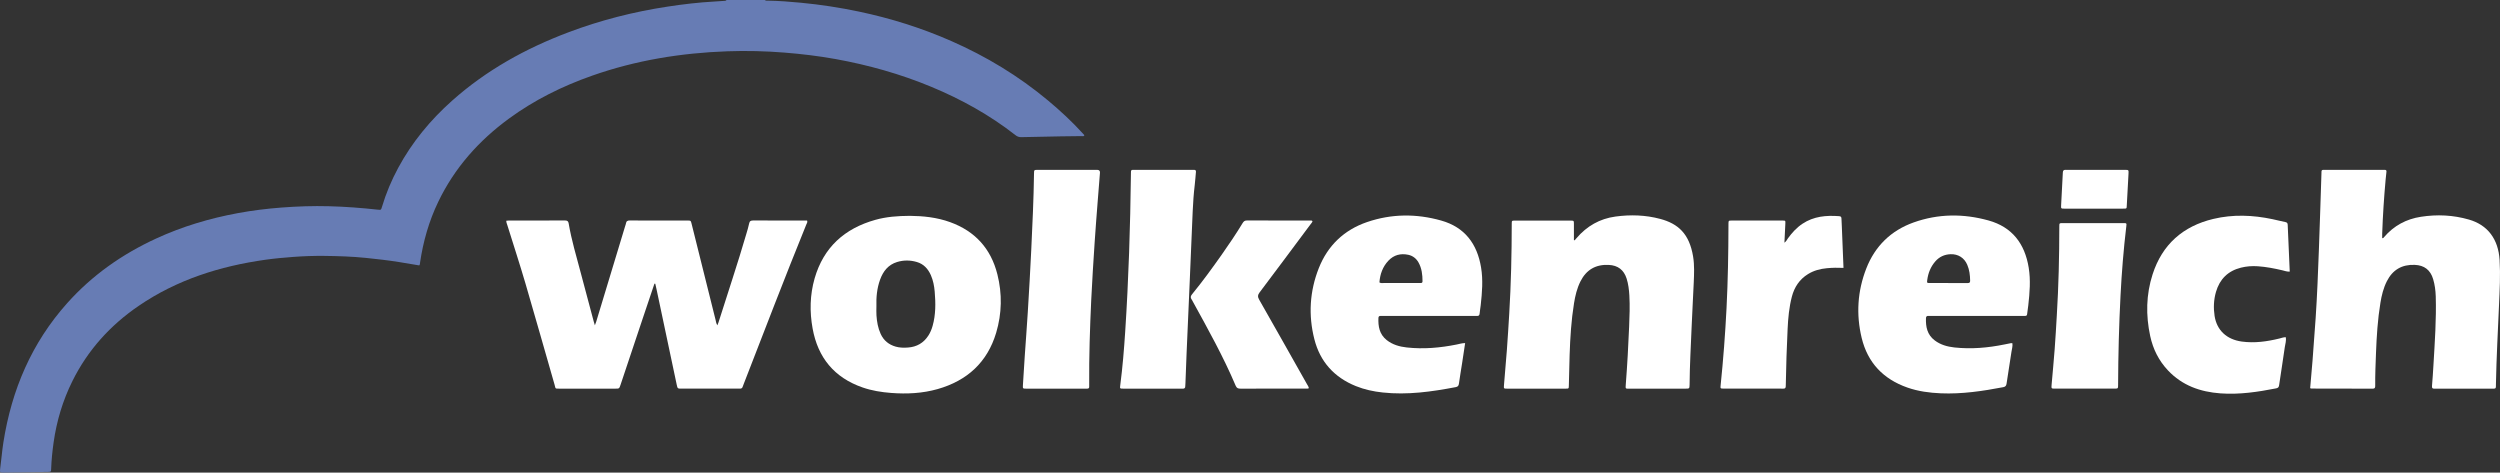
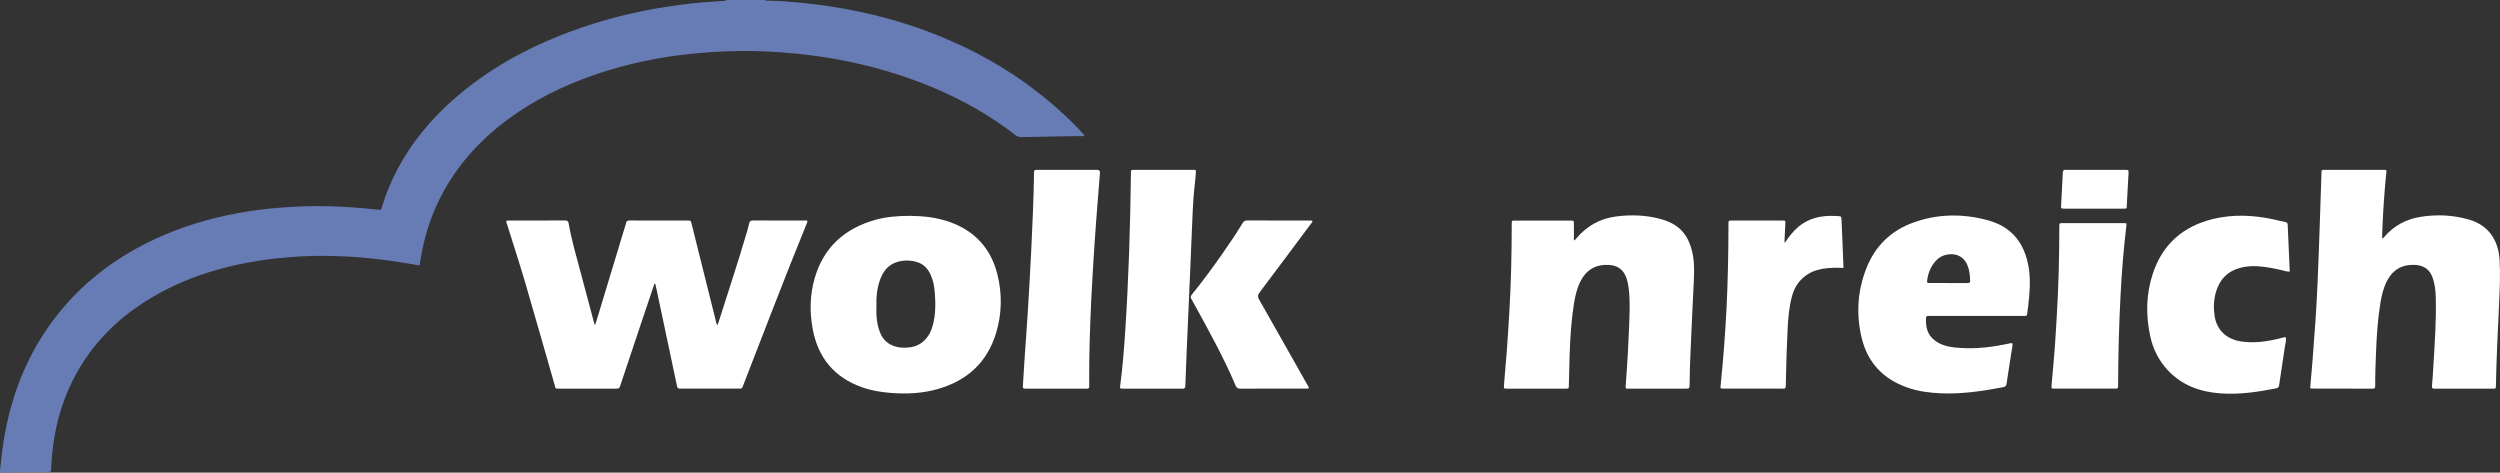
<svg xmlns="http://www.w3.org/2000/svg" viewBox="0 0 1093.29 206.68" data-name="Ebene 2" id="Ebene_2">
  <rect x="0" y="0" width="1093.29" height="206.68" fill="#333333" stroke="none" />
  <defs>
    <style>
      .cls-1 {
        fill: #fff;
      }

      .cls-1, .cls-2 {
        fill-rule: evenodd;
      }

      .cls-2 {
        fill: #677cb4;
      }
    </style>
  </defs>
  <g data-name="Ebene 1" id="Ebene_1-2">
    <path d="M334.48,0c.41.39.94.28,1.42.29,4.78.07,9.54.45,14.3.9,8.52.81,16.97,2.1,25.35,3.86,13.94,2.93,27.46,7.17,40.5,12.91,15.25,6.71,29.39,15.25,42.2,25.93,5.39,4.49,10.54,9.25,15.26,14.45.25.27.49.54.72.79-.27.65-.78.39-1.15.39-3.04.06-6.08.06-9.12.11-5.77.1-11.54.2-17.31.35-.99.03-1.78-.26-2.55-.86-11.27-8.82-23.65-15.68-36.84-21.16-13.51-5.61-27.51-9.54-41.89-12.14-7.38-1.33-14.82-2.22-22.31-2.82-8.3-.66-16.61-.87-24.92-.57-20.25.72-40.07,3.93-59.24,10.68-12.95,4.56-25.14,10.58-36.25,18.7-13.25,9.68-23.88,21.61-31.02,36.5-4.06,8.46-6.59,17.36-7.94,26.63-.05.36,0,.75-.36,1.13-2.93-.49-5.91-1-8.89-1.48-4.77-.77-9.57-1.3-14.38-1.8-6.06-.62-12.13-.81-18.2-.88-4.52-.05-9.05.1-13.57.44-4.08.31-8.15.67-12.21,1.24-19.9,2.81-38.68,8.73-55.43,20.17-12.44,8.49-22.25,19.34-28.97,32.87-4.23,8.51-6.92,17.5-8.24,26.91-.54,3.81-.93,7.63-1.06,11.47-.04,1.31-.07,1.33-1.38,1.36-6.45.11-12.9.22-19.36.3-1.73.02-1.78-.11-1.55-1.8.52-3.8.8-7.64,1.4-11.44,3.6-22.91,12.34-43.46,27.9-60.86,10.91-12.21,24.04-21.42,38.88-28.25,11.44-5.27,23.42-8.84,35.78-11.12,6.28-1.16,12.61-1.94,18.99-2.43,6.94-.53,13.88-.76,20.82-.58,7.13.18,14.24.73,21.33,1.5,1.43.16,1.45.16,1.87-1.26,1.76-5.91,4.14-11.56,7.06-16.98,6.07-11.27,14.11-20.98,23.65-29.47,14.93-13.29,32.11-22.79,50.73-29.82,14.08-5.32,28.59-9.01,43.47-11.27,6.81-1.04,13.63-1.85,20.51-2.22,1.49-.08,2.97-.2,4.45-.3.31-.02.62-.03.77-.38h16.76Z" class="cls-2" />
    <path d="M286.2,124.04c-1.78,5.28-3.56,10.56-5.33,15.84-3.17,9.46-6.33,18.92-9.49,28.38-.57,1.7-.58,1.7-2.29,1.7-8.13,0-16.26,0-24.39,0-2.09,0-1.65.1-2.18-1.75-4.24-14.7-8.38-29.44-12.69-44.12-2.51-8.56-5.29-17.04-7.94-25.56-.2-.64-.5-1.26-.48-2,.33-.03.64-.08.95-.08,8.25,0,16.51.01,24.76-.03,1,0,1.4.32,1.57,1.29,1.24,7.28,3.36,14.35,5.25,21.48,1.89,7.13,3.8,14.25,5.7,21.37.13.48.28.95.51,1.71.26-.71.46-1.16.6-1.64,4.22-13.93,8.44-27.87,12.66-41.8.11-.36.27-.7.32-1.07.15-1.06.7-1.37,1.78-1.35,4.84.06,9.68.03,14.52.03,3.54,0,7.08,0,10.61,0,1.45,0,1.46.02,1.82,1.46,3.48,13.95,6.95,27.89,10.44,41.84.19.76.25,1.58.81,2.53.21-.52.36-.86.48-1.21,4.07-12.94,8.42-25.8,12.21-38.83.43-1.49.91-2.97,1.21-4.48.22-1.09.74-1.34,1.78-1.33,6.33.05,12.66.02,18.99.02h4.58c.29.73-.12,1.21-.33,1.7-9.43,23.19-18.37,46.57-27.44,69.91-.13.35-.3.69-.39,1.04-.18.64-.59.89-1.24.86-.62-.03-1.24,0-1.86,0-7.88,0-15.76,0-23.64,0-1.73,0-1.75,0-2.12-1.73-2.93-13.82-5.85-27.64-8.77-41.47-.19-.89-.4-1.78-.6-2.66-.12-.02-.25-.04-.37-.05Z" class="cls-1" />
    <path d="M1010.27,169.76c.35-4.07.72-8.08,1.04-12.09.48-6.18.95-12.37,1.36-18.56.67-9.97,1.04-19.95,1.42-29.93.42-11.04.74-22.08,1.11-33.11.01-.37.02-.74.03-1.12.02-.45.28-.66.71-.66.43,0,.87-.01,1.3-.01,8.19,0,16.38,0,24.57,0,.37,0,.74,0,1.12,0,.56,0,.76.3.7.83-.12,1.11-.25,2.22-.35,3.33-.72,7.91-1.24,15.83-1.51,23.77-.02.65,0,1.31,0,1.94.54.06.66-.27.84-.48,4.26-4.97,9.67-7.88,16.1-8.87,7.08-1.1,14.09-.77,21,1.22,8.18,2.35,12.84,8.55,13.4,17.65.4,6.63.03,13.27-.26,19.9-.48,11.34-1.11,22.68-1.33,34.04-.05,2.67.25,2.34-2.47,2.35-7.76.01-15.51,0-23.27,0-.37,0-.75-.03-1.12,0-.87.08-1.19-.21-1.11-1.16.26-3.03.45-6.06.63-9.1.59-10.03,1.31-20.06,1.01-30.12-.08-2.55-.41-5.07-1.14-7.52-1.2-4.01-3.87-6.06-8.04-6.23-5.59-.22-9.67,2.15-12.2,7.16-1.5,2.97-2.28,6.16-2.81,9.4-1.2,7.29-1.66,14.66-1.94,22.04-.18,4.71-.38,9.42-.34,14.14,0,.82-.02,1.4-1.14,1.4-8.93-.04-17.87-.03-26.81-.05-.12,0-.23-.07-.53-.17Z" class="cls-1" />
    <path d="M688.62,105.09c.28-.32.56-.65.84-.97,4.5-5.25,10.14-8.49,17.02-9.42,6.58-.89,13.13-.69,19.57,1.03,7.78,2.08,12.74,6.44,14.38,16.51.61,3.76.43,7.55.27,11.33-.27,6.45-.67,12.89-.92,19.33-.33,8.37-.83,16.73-.89,25.11,0,.06,0,.12,0,.19-.06,1.74-.06,1.75-1.75,1.76-1.37,0-2.73,0-4.1,0-6.7,0-13.4,0-20.11,0-2.15,0-2.11.28-1.94-1.95.65-8.35,1.1-16.71,1.45-25.08.19-4.59.37-9.18.1-13.77-.15-2.49-.44-4.95-1.19-7.32-1.21-3.81-3.83-5.81-7.83-5.99-5.67-.27-9.8,2.11-12.36,7.2-1.52,3.03-2.29,6.28-2.82,9.59-1.21,7.48-1.67,15.04-1.92,22.6-.15,4.46-.23,8.93-.34,13.4-.03,1.29-.04,1.32-1.37,1.32-8.56,0-17.13,0-25.69,0-1.39,0-1.42-.03-1.31-1.47.41-5.13.89-10.26,1.27-15.39.39-5.26.71-10.52,1.03-15.78.79-13.13,1.09-26.28,1.1-39.44,0-1.39.03-1.41,1.45-1.41,8.07,0,16.13,0,24.2,0,1.52,0,1.54.02,1.54,1.51.01,2.34,0,4.69,0,7.03.11.03.22.06.33.09Z" class="cls-1" />
    <path d="M397.91,94.39c5.76.06,11.79.65,17.58,2.75,10.93,3.95,17.85,11.58,20.68,22.82,2.15,8.54,1.98,17.14-.53,25.56-3.87,12.96-12.74,20.98-25.61,24.63-6.63,1.88-13.43,2.21-20.3,1.69-4.29-.33-8.5-1-12.57-2.42-12.31-4.29-19.48-13.01-21.79-25.74-1.34-7.36-1.19-14.74.88-21.95,3.92-13.58,13.12-21.83,26.55-25.59,4.81-1.35,9.76-1.72,15.09-1.75ZM383.27,134.02c0,1.3-.07,2.61.02,3.9.19,2.79.66,5.53,1.84,8.11,1.33,2.89,3.55,4.7,6.59,5.56,1.76.5,3.55.52,5.35.39,3.84-.27,6.84-2,8.93-5.25.85-1.31,1.43-2.74,1.85-4.24,1.38-4.91,1.34-9.92.91-14.94-.21-2.47-.67-4.91-1.68-7.21-1.24-2.79-3.14-4.89-6.16-5.77-2.87-.84-5.74-.86-8.61.01-3.9,1.2-6.12,4.06-7.44,7.72-1.37,3.78-1.73,7.72-1.6,11.71Z" class="cls-1" />
    <path d="M880.05,150.08c.2,1.34-.24,2.6-.42,3.86-.66,4.6-1.46,9.18-2.12,13.79-.14.96-.49,1.39-1.43,1.58-9.04,1.72-18.11,3.08-27.34,2.69-4.97-.21-9.88-.86-14.61-2.52-10.52-3.68-17.37-10.84-19.99-21.71-2.48-10.28-1.83-20.49,2.01-30.34,3.81-9.78,10.79-16.61,20.67-20.14,10.77-3.85,21.79-3.93,32.76-.89,10.42,2.89,15.9,10.2,17.6,20.62.9,5.51.44,11.01-.18,16.51-.15,1.29-.35,2.58-.51,3.87-.06.52-.32.76-.85.75-.5-.02-.99,0-1.49,0h-39.48c-.43,0-.87.03-1.3,0-.69-.06-1.08.24-1.11.92-.15,3.81.52,7.3,3.81,9.78,2.56,1.94,5.53,2.76,8.64,3.1,7.35.79,14.62.16,21.83-1.31.97-.2,1.94-.4,2.92-.58.17-.03.35.01.59.03ZM851.98,123.78c2.85,0,5.7-.02,8.54.01.82,0,1.06-.28,1.05-1.09-.03-2.37-.31-4.69-1.25-6.89-1.3-3.07-4.02-4.78-7.34-4.64-2.67.11-4.91,1.14-6.67,3.18-2,2.32-3.09,5.04-3.49,8.05-.18,1.33-.14,1.37,1.17,1.37,2.66.02,5.32,0,7.99,0Z" class="cls-1" />
-     <path d="M640.73,150.02c-.46,3.09-.88,5.96-1.33,8.83-.45,2.94-.97,5.87-1.37,8.82-.13.92-.38,1.43-1.38,1.62-10.57,2.02-21.18,3.52-31.98,2.35-4.02-.43-7.96-1.27-11.72-2.79-9.45-3.82-15.65-10.64-18.15-20.49-2.68-10.5-2.06-20.97,1.92-31.06,3.9-9.89,11.03-16.72,21.1-20.18,10.69-3.67,21.58-3.73,32.41-.68,10.34,2.91,15.76,10.19,17.47,20.53.91,5.51.45,11.01-.16,16.51-.14,1.23-.37,2.46-.48,3.69-.07.82-.48,1.04-1.21.99-.43-.03-.87,0-1.3,0h-39.48c-.43,0-.87.03-1.3,0-.64-.05-.94.31-.96.86-.16,3.73.45,7.18,3.61,9.69,2.58,2.04,5.6,2.89,8.78,3.24,7.35.81,14.62.16,21.83-1.29,1.14-.23,2.27-.6,3.71-.63ZM603.23,123.49c.66.45,1.29.28,1.9.28,5.02.01,10.03,0,15.05,0,.37,0,.74-.01,1.11,0,.52.01.79-.19.8-.75,0-2.88-.32-5.7-1.76-8.25-.99-1.76-2.52-2.93-4.48-3.35-3.32-.7-6.28.05-8.66,2.56-2.53,2.67-3.67,5.93-3.95,9.51Z" class="cls-1" />
    <path d="M1001.34,118.78c-1.25.07-2.18-.32-3.13-.55-3.57-.84-7.15-1.54-10.81-1.79-2.49-.17-4.97,0-7.39.61-5.65,1.42-9.29,4.99-10.92,10.58-1.01,3.46-1.15,7-.62,10.51.97,6.33,5.33,10.33,11.9,11.23,5.57.76,11,0,16.4-1.32.9-.22,1.77-.57,2.81-.6.34,1.5-.2,2.93-.4,4.35-.77,5.53-1.67,11.03-2.47,16.55-.12.84-.34,1.29-1.28,1.48-8.05,1.58-16.14,2.8-24.39,2.2-8.82-.64-16.72-3.43-22.95-10.04-4.02-4.27-6.54-9.31-7.77-15.01-1.96-9.09-1.81-18.17,1.05-27.02,4.21-13.07,13.3-21.07,26.59-24.23,8.6-2.05,17.23-1.69,25.84.12,1.88.4,3.74.89,5.62,1.26.77.15,1,.5,1.03,1.24.28,6.75.58,13.5.89,20.42Z" class="cls-1" />
    <path d="M461.79,169.96c-4.34,0-8.68,0-13.03,0-1.47,0-1.51-.02-1.42-1.55.25-4.27.52-8.54.81-12.81.43-6.31.92-12.62,1.31-18.93.55-9.1,1.1-18.2,1.52-27.3.52-11.15,1.06-22.3,1.21-33.47.02-1.6.04-1.62,1.65-1.62,8.56,0,17.12,0,25.68,0,.12,0,.25,0,.37,0q1.24.05,1.14,1.27c-.33,4.2-.67,8.41-1,12.61-.45,5.87-.93,11.74-1.31,17.62-.55,8.48-1.11,16.96-1.51,25.44-.57,12.33-.98,24.67-.89,37.01,0,.25-.02.5,0,.74.07.72-.26,1.03-.97.99-.37-.02-.74,0-1.12,0h-12.47Z" class="cls-1" />
    <path d="M504.03,169.96c-4.28,0-8.56,0-12.84,0-1.47,0-1.47-.03-1.29-1.46,1.02-7.81,1.66-15.66,2.17-23.51,1.49-22.91,2.22-45.84,2.5-68.8,0-.37.02-.74.02-1.12-.01-.55.27-.79.79-.79.37,0,.74,0,1.12,0,8.19,0,16.38,0,24.57,0,.37,0,.74.01,1.12,0,.65-.02.87.31.81.93-.18,1.91-.3,3.83-.53,5.74-.46,3.82-.72,7.66-.89,11.5-.46,10.16-.86,20.33-1.29,30.49-.45,10.53-.93,21.07-1.38,31.6-.18,4.28-.32,8.55-.49,12.83-.02.5-.09.99-.08,1.49.03.92-.44,1.15-1.28,1.12-1.55-.05-3.1-.01-4.65-.01h-8.37Z" class="cls-1" />
    <path d="M780.36,106.13c.81-.57,1.09-1.28,1.5-1.85,1.79-2.48,3.81-4.71,6.39-6.43,4.93-3.28,10.4-3.74,16.08-3.31.72.06.96.38.97,1.05.02.99.1,1.98.14,2.97.25,6.13.49,12.27.75,18.59-2.47-.12-4.86-.08-7.24.14-2.94.27-5.74,1.01-8.27,2.57-3.74,2.3-5.98,5.71-7.07,9.88-1.21,4.64-1.64,9.4-1.86,14.18-.37,8.06-.67,16.12-.79,24.19,0,.19-.03.37-.02.56.08.94-.28,1.36-1.28,1.3-1.11-.07-2.23-.02-3.35-.02h-21.6c-.31,0-.62,0-.93,0-1.47-.04-1.46-.04-1.32-1.46,1.16-11.23,2.01-22.49,2.58-33.77.61-12.03.81-24.07.84-36.11,0-.25,0-.5,0-.75.04-1.39.04-1.41,1.47-1.41,7.39,0,14.77,0,22.16,0,1.3,0,1.31.03,1.25,1.34-.12,2.7-.26,5.4-.41,8.33Z" class="cls-1" />
    <path d="M573.98,96.78c-.18.56-.66,1.04-1.05,1.56-7.34,9.85-14.67,19.71-22.07,29.51-.9,1.19-.89,2-.18,3.24,7,12.28,13.94,24.6,20.88,36.91.3.53.7,1.02.82,1.75-.43.29-.93.19-1.38.19-9.5,0-18.99,0-28.49.02-1.03,0-1.66-.18-2.12-1.26-5.38-12.69-12.09-24.71-18.72-36.77-.18-.33-.33-.68-.55-.97-.62-.84-.46-1.48.2-2.29,4.57-5.57,8.79-11.4,12.94-17.27,3.19-4.51,6.27-9.09,9.14-13.81.45-.74.91-1.18,1.88-1.17,9.31.04,18.62.02,27.93.03.23,0,.5-.08.76.32Z" class="cls-1" />
    <path d="M915.39,97.57c4.4,0,8.81,0,13.21,0,1.44,0,1.43.03,1.26,1.46-1.2,10.04-2,20.1-2.52,30.2-.67,13.01-1.01,26.02-1.06,39.05,0,1.64-.02,1.66-1.58,1.67-8.68,0-17.37,0-26.05,0-1.57,0-1.59-.02-1.45-1.67.44-5.19.95-10.37,1.34-15.56.37-4.88.64-9.78.93-14.66.79-13,1.1-26.02,1.1-39.05,0-1.41.03-1.43,1.43-1.44,4.47-.01,8.93,0,13.4,0Z" class="cls-1" />
    <path d="M915.59,91.24c-4.28,0-8.56,0-12.85,0-1.4,0-1.45-.03-1.38-1.45.23-4.77.52-9.54.75-14.31.04-.85.32-1.25,1.22-1.21,1.12.05,2.23.01,3.35.01,7.51,0,15.02,0,22.53,0,1.7,0,1.71.01,1.62,1.74-.24,4.52-.49,9.04-.74,13.57-.1,1.73.1,1.65-1.83,1.65h-12.66Z" class="cls-1" />
  </g>
</svg>